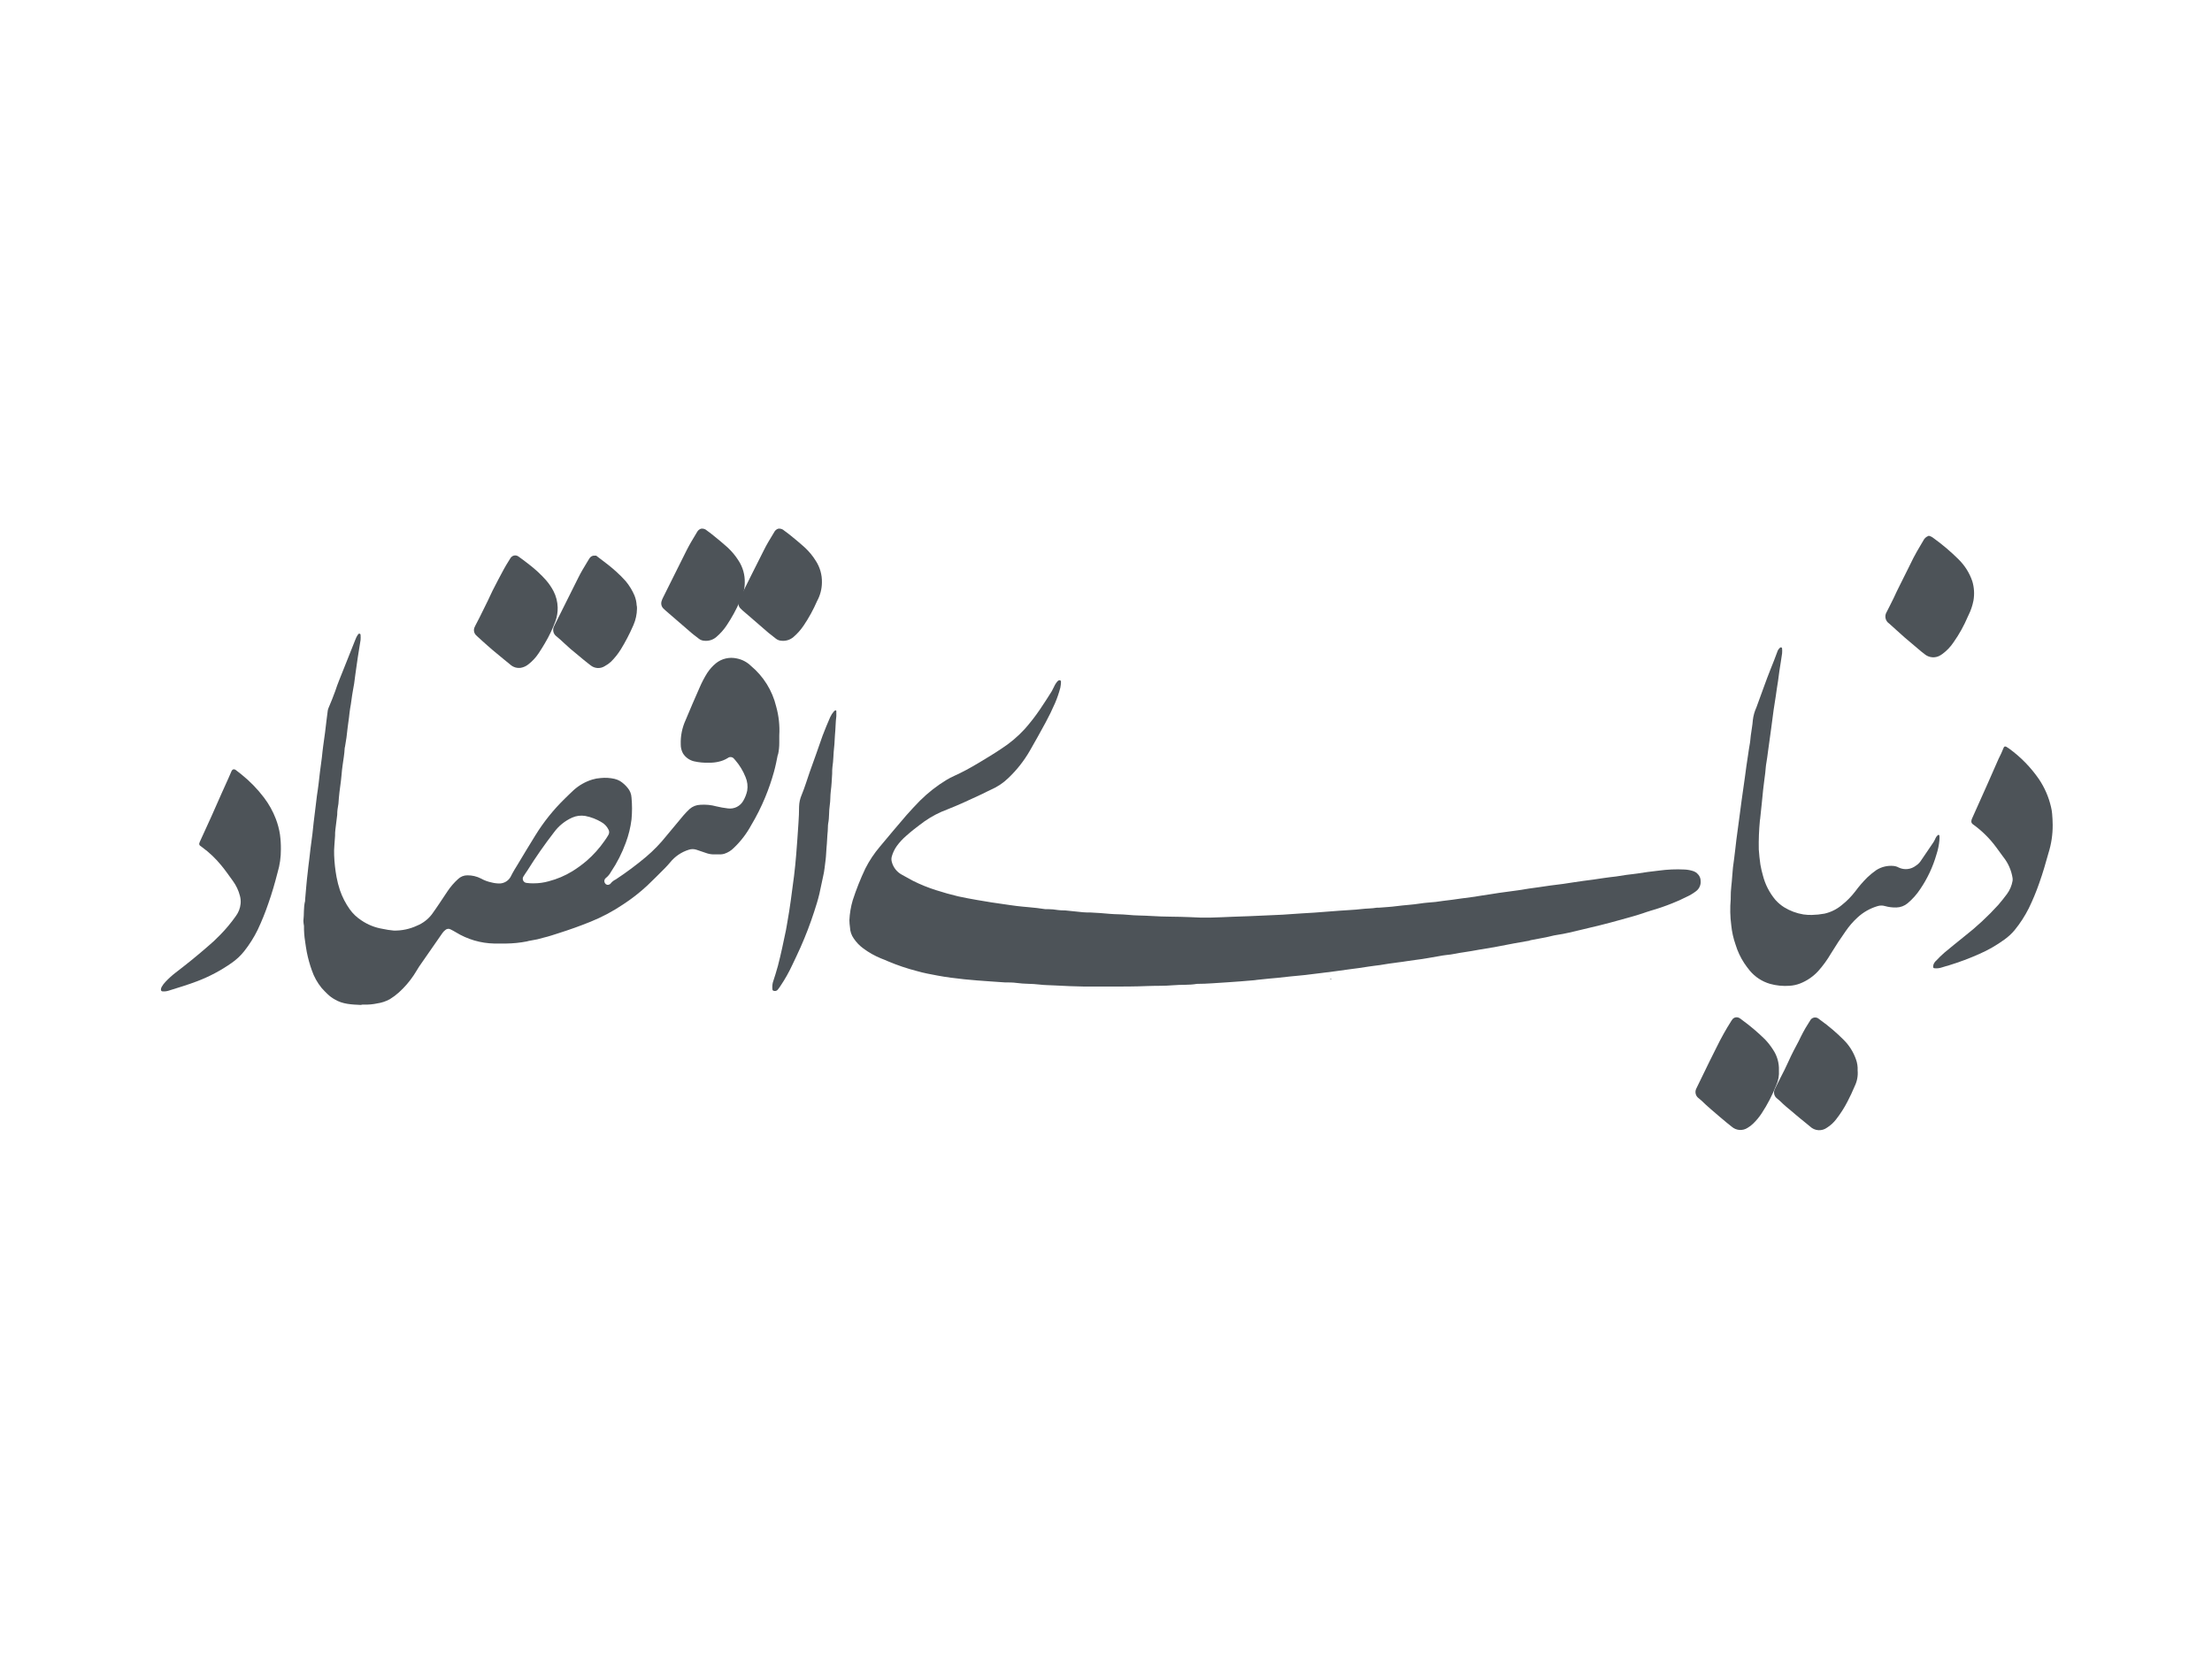
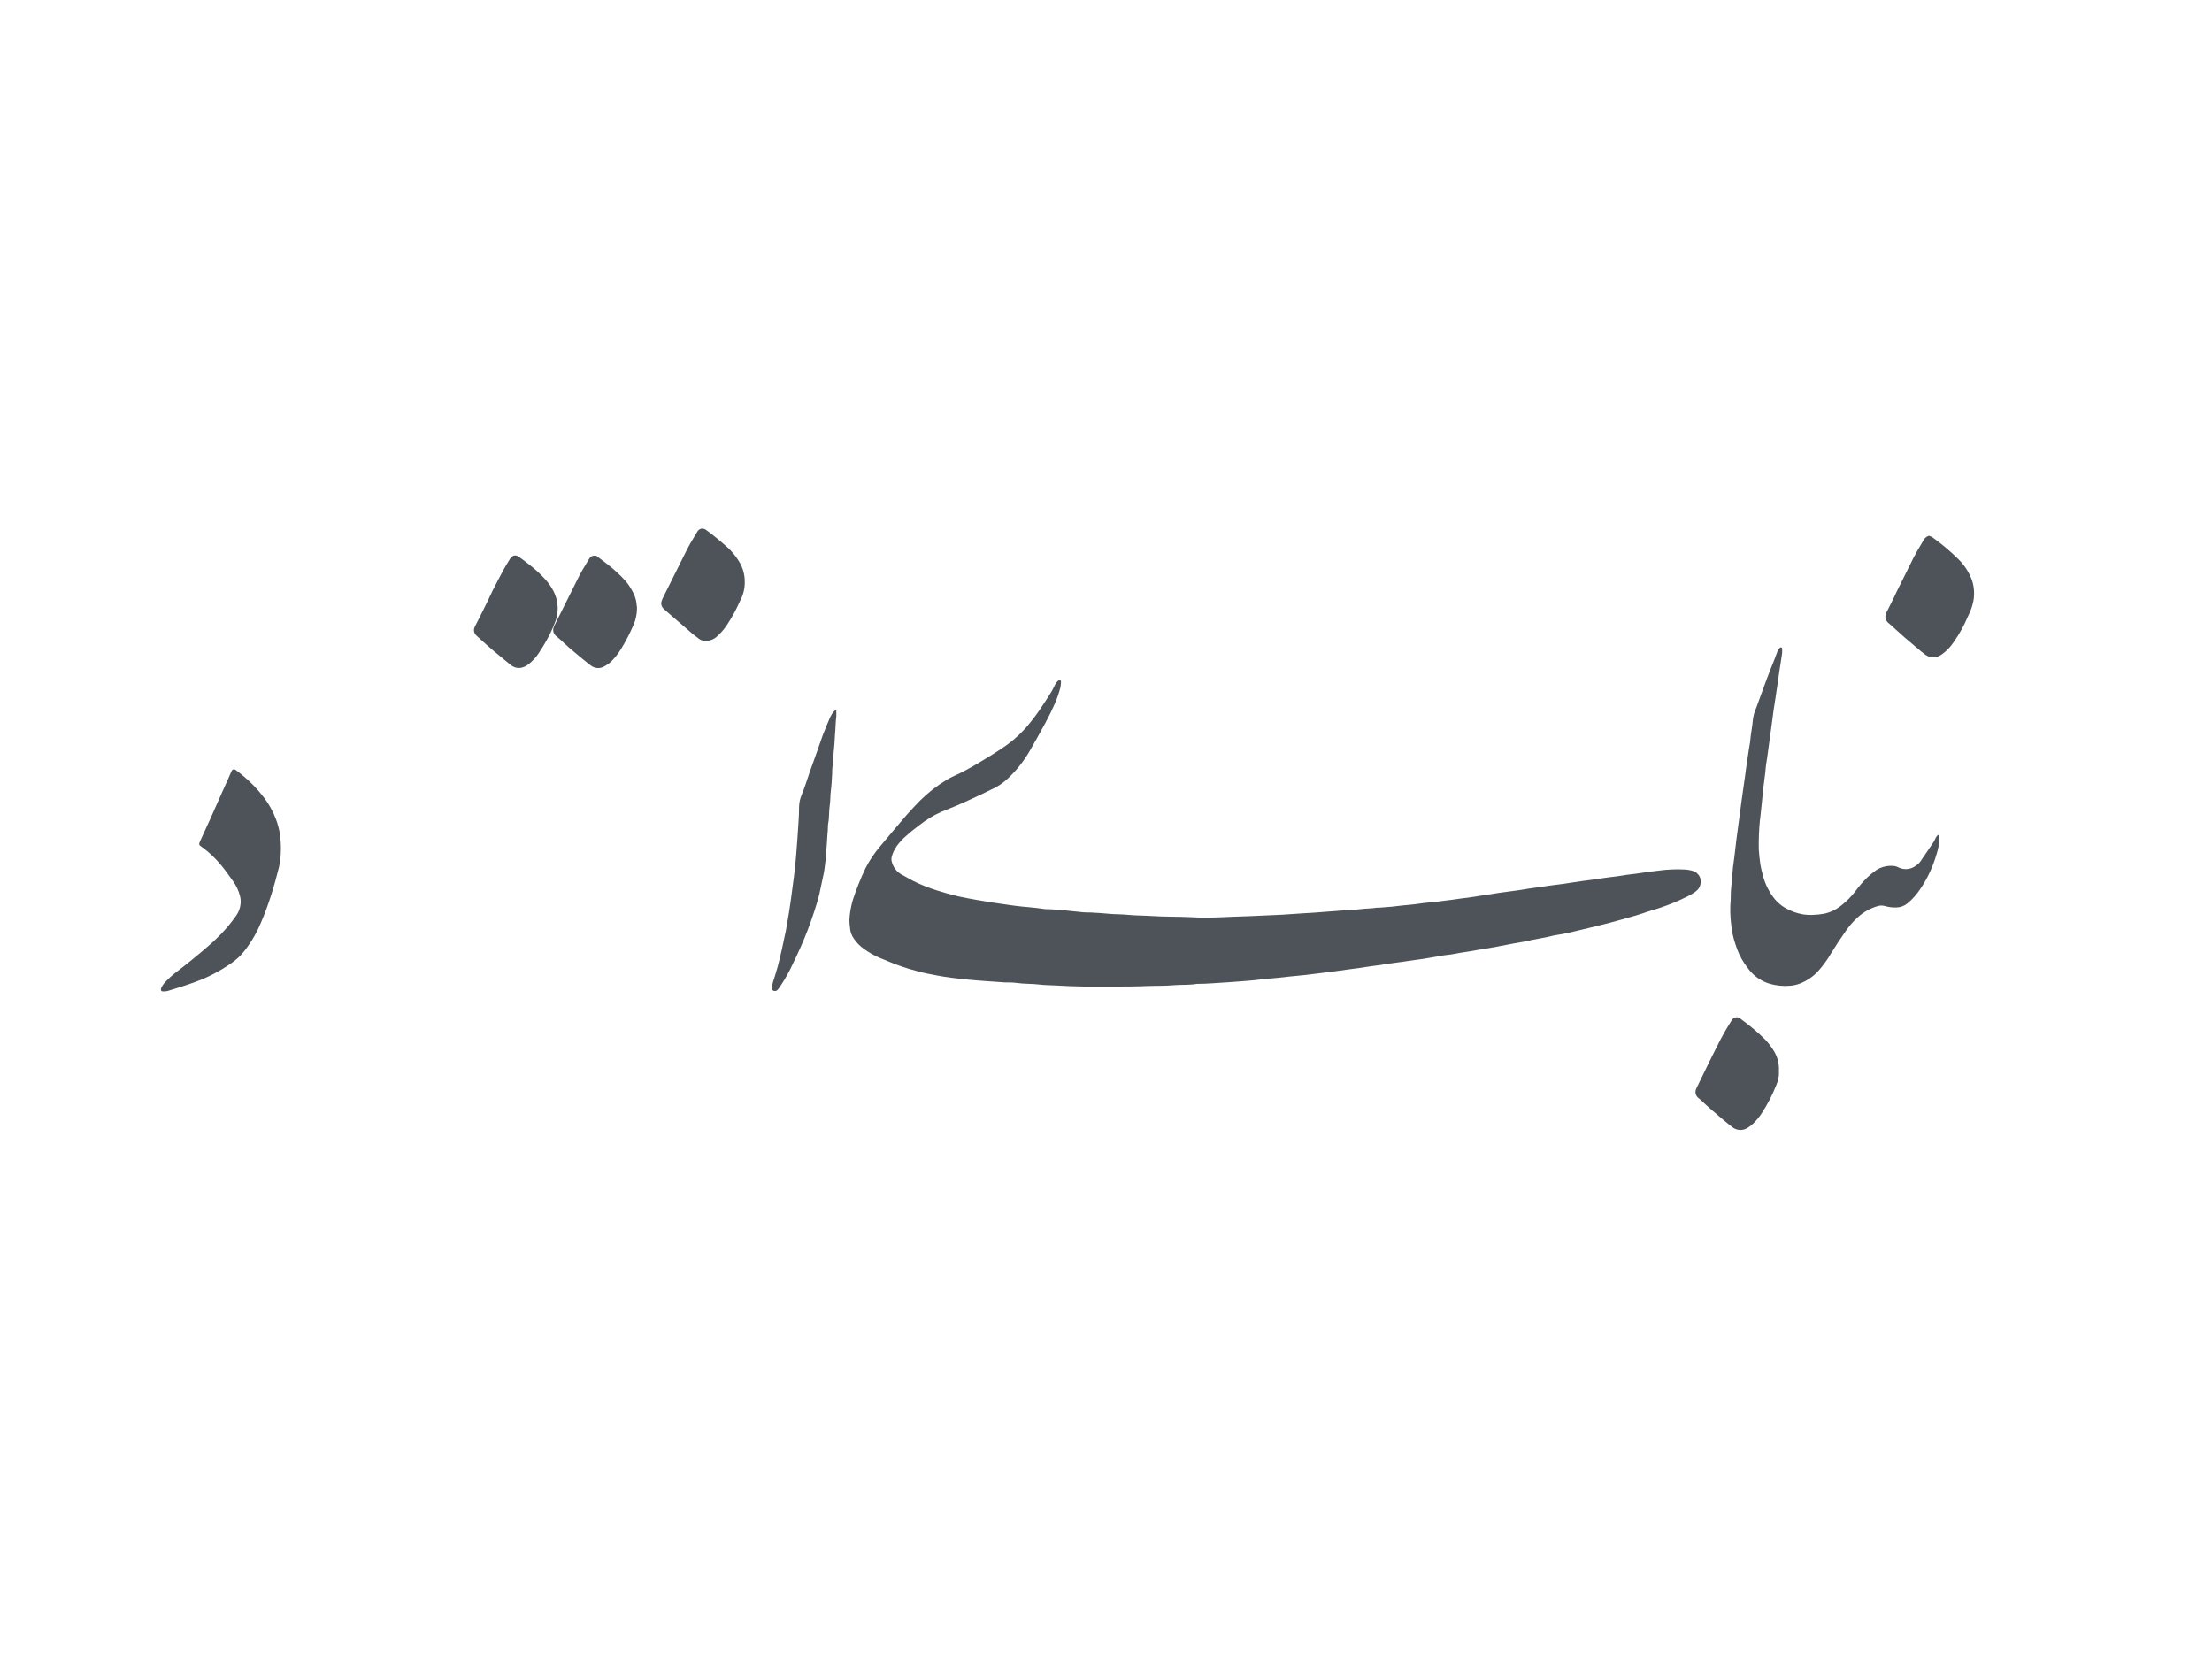
<svg xmlns="http://www.w3.org/2000/svg" width="200" height="150" viewBox="0 0 200 150" fill="none">
  <g clip-path="url(#clip0_4642_9382)">
    <mask id="mask0_4642_9382" style="mask-type:luminance" maskUnits="userSpaceOnUse" x="0" y="47" width="200" height="56">
      <path d="M200 47.404H0.21V102.532H200V47.404Z" fill="white" />
    </mask>
    <g mask="url(#mask0_4642_9382)">
-       <path d="M120.39 88.496H120.223C120.246 88.527 120.295 88.527 120.333 88.527C120.352 88.529 120.371 88.529 120.39 88.527" fill="#4D5358" />
-     </g>
+       </g>
    <path d="M153.46 78.973C153.364 78.888 153.255 78.821 153.136 78.775C152.869 78.683 152.591 78.631 152.309 78.618C151.532 78.579 150.753 78.612 149.982 78.718C149.322 78.79 148.663 78.877 148.012 78.984C147.696 79.037 147.379 79.053 147.063 79.102C146.747 79.152 146.435 79.205 146.122 79.247C145.741 79.3 145.36 79.327 144.979 79.392C144.362 79.499 143.745 79.567 143.124 79.651L142.217 79.784C141.916 79.83 141.615 79.879 141.314 79.921L140.171 80.066L139.074 80.226L138.243 80.341C137.916 80.39 137.588 80.451 137.261 80.497C136.681 80.577 136.099 80.649 135.519 80.733C135.001 80.805 134.487 80.908 133.969 80.973C133.767 80.996 133.569 81.045 133.367 81.072L132.079 81.243C131.55 81.316 131.02 81.4 130.487 81.453C130.258 81.476 130.037 81.525 129.809 81.548C129.34 81.598 128.864 81.617 128.399 81.693C127.694 81.807 126.978 81.834 126.273 81.929C125.744 82.002 125.206 82.024 124.673 82.07C124.61 82.066 124.546 82.066 124.482 82.07C124.029 82.15 123.568 82.135 123.111 82.192C122.44 82.276 121.762 82.287 121.088 82.344C120.341 82.405 119.592 82.463 118.84 82.516C118.078 82.569 117.286 82.6 116.509 82.665C115.827 82.725 115.133 82.729 114.444 82.771C113.453 82.828 112.455 82.851 111.461 82.889C110.798 82.912 110.135 82.954 109.472 82.965C108.809 82.977 108.226 82.965 107.601 82.924C106.439 82.87 105.277 82.901 104.115 82.821C103.403 82.771 102.687 82.79 101.974 82.714C101.429 82.657 100.881 82.676 100.332 82.626C99.783 82.577 99.189 82.527 98.614 82.504C98.385 82.504 98.153 82.504 97.924 82.482C97.379 82.432 96.835 82.367 96.286 82.314C96.084 82.314 95.875 82.314 95.677 82.284C95.362 82.231 95.043 82.203 94.724 82.2C94.648 82.205 94.572 82.205 94.495 82.2C94.004 82.12 93.509 82.07 93.013 82.024C92.632 81.994 92.278 81.956 91.912 81.914C91.547 81.872 91.181 81.811 90.815 81.761L89.642 81.59C89.215 81.522 88.788 81.453 88.362 81.377C87.786 81.27 87.219 81.179 86.636 81.045C85.965 80.885 85.302 80.702 84.647 80.489C83.928 80.263 83.229 79.98 82.555 79.643C82.216 79.468 81.881 79.262 81.55 79.091C81.328 78.973 81.133 78.81 80.976 78.614C80.82 78.417 80.705 78.191 80.639 77.948C80.586 77.775 80.586 77.591 80.639 77.418C80.734 77.087 80.885 76.774 81.085 76.493C81.332 76.155 81.617 75.847 81.934 75.574C82.152 75.391 82.361 75.193 82.578 75.03C82.921 74.763 83.264 74.496 83.615 74.245C84.245 73.807 84.929 73.451 85.649 73.186C86.72 72.767 87.756 72.275 88.8 71.791C89.078 71.662 89.344 71.509 89.626 71.387C90.19 71.138 90.706 70.793 91.15 70.366C91.921 69.638 92.582 68.801 93.112 67.882C93.6 67.044 94.065 66.191 94.53 65.341C94.842 64.766 95.12 64.198 95.387 63.585C95.583 63.129 95.745 62.659 95.871 62.179C95.906 62.003 95.927 61.825 95.932 61.646C95.935 61.621 95.931 61.595 95.919 61.572C95.908 61.55 95.889 61.532 95.867 61.52C95.845 61.507 95.82 61.5 95.795 61.5C95.769 61.5 95.744 61.507 95.722 61.52C95.666 61.551 95.617 61.592 95.577 61.642C95.504 61.731 95.439 61.827 95.383 61.928C95.28 62.118 95.204 62.309 95.09 62.507C94.742 63.066 94.388 63.612 94.027 64.145C93.604 64.769 93.141 65.364 92.64 65.928C92.016 66.606 91.308 67.201 90.533 67.7C89.847 68.164 89.135 68.587 88.423 69.014C87.71 69.441 87.005 69.825 86.266 70.157C86.034 70.262 85.807 70.38 85.588 70.511C84.714 71.041 83.906 71.673 83.18 72.393C82.761 72.824 82.35 73.262 81.954 73.711C81.138 74.645 80.346 75.616 79.557 76.55C79.043 77.154 78.602 77.816 78.243 78.523C77.8 79.457 77.419 80.417 77.1 81.4C76.928 81.986 76.826 82.591 76.799 83.202C76.803 83.418 76.821 83.635 76.852 83.849C76.865 84.209 76.983 84.558 77.191 84.851C77.426 85.203 77.722 85.51 78.064 85.758C78.556 86.123 79.093 86.425 79.66 86.657C79.862 86.737 80.068 86.813 80.262 86.905C81.12 87.269 82.004 87.568 82.906 87.8C83.519 87.979 84.144 88.09 84.773 88.208C85.577 88.36 86.384 88.455 87.192 88.543C88 88.631 88.716 88.672 89.478 88.73C89.939 88.764 90.396 88.798 90.853 88.825C91.211 88.825 91.573 88.825 91.928 88.874C92.61 88.974 93.303 88.932 93.985 89.019C94.442 89.08 94.903 89.069 95.364 89.099C96.267 89.153 97.174 89.183 98.08 89.202C98.842 89.202 99.604 89.202 100.34 89.202C101.483 89.202 102.626 89.202 103.749 89.153C104.511 89.122 105.273 89.153 106.035 89.084C106.797 89.015 107.495 89.084 108.215 88.958C109.148 88.958 110.074 88.867 111.007 88.814C111.796 88.772 112.584 88.692 113.373 88.631C113.461 88.631 113.548 88.604 113.64 88.596L114.783 88.478C115.023 88.455 115.267 88.44 115.507 88.413C115.888 88.375 116.268 88.326 116.649 88.288C117.107 88.238 117.568 88.208 118.021 88.154C118.474 88.101 119.008 88.025 119.503 87.972C120.311 87.88 121.118 87.762 121.926 87.651C122.543 87.568 123.164 87.495 123.778 87.389C124.105 87.332 124.433 87.309 124.761 87.259C125.29 87.179 125.816 87.08 126.345 87.023C126.875 86.966 127.488 86.848 128.052 86.783C128.746 86.703 129.435 86.562 130.125 86.448C130.338 86.413 130.551 86.364 130.765 86.349C131.313 86.307 131.847 86.162 132.388 86.093C132.841 86.036 133.291 85.941 133.744 85.865C134.197 85.788 134.651 85.72 135.1 85.64L136.415 85.388L136.937 85.289L138.141 85.076C138.228 85.076 138.312 85.027 138.4 85.007C138.865 84.92 139.325 84.836 139.786 84.745C140.114 84.68 140.43 84.581 140.758 84.535C141.52 84.425 142.232 84.238 142.964 84.067C144.107 83.8 145.25 83.525 146.374 83.206C147.086 83.007 147.799 82.825 148.503 82.588C148.759 82.508 149.006 82.405 149.265 82.337C149.923 82.148 150.57 81.926 151.204 81.67C151.631 81.503 152.05 81.315 152.458 81.106C152.773 80.966 153.071 80.79 153.346 80.581C153.489 80.474 153.603 80.333 153.676 80.17C153.75 80.008 153.78 79.829 153.765 79.651C153.766 79.524 153.739 79.399 153.686 79.284C153.634 79.168 153.556 79.066 153.46 78.984" fill="#4D5358" />
-     <path d="M53.044 77.829C52.637 78.176 52.204 78.492 51.749 78.774C51.085 79.181 50.365 79.486 49.611 79.681C49.168 79.806 48.709 79.869 48.248 79.867C48.046 79.867 47.84 79.867 47.638 79.833C47.568 79.831 47.499 79.81 47.44 79.772C47.38 79.734 47.333 79.68 47.303 79.617C47.272 79.553 47.26 79.482 47.267 79.412C47.275 79.342 47.302 79.275 47.345 79.22C47.447 79.044 47.573 78.88 47.684 78.709C48.426 77.519 49.229 76.367 50.088 75.257C50.511 74.677 51.078 74.218 51.733 73.924C52.106 73.758 52.52 73.707 52.922 73.775C53.45 73.877 53.954 74.073 54.412 74.355C54.667 74.503 54.873 74.723 55.006 74.987C55.053 75.064 55.078 75.152 55.078 75.242C55.078 75.332 55.053 75.421 55.006 75.497C54.892 75.68 54.778 75.878 54.652 76.038C54.192 76.7 53.652 77.301 53.044 77.829ZM70.344 68.24C70.424 67.878 70.463 67.509 70.459 67.139C70.459 66.921 70.459 66.704 70.459 66.487C70.511 65.606 70.415 64.723 70.177 63.874C69.83 62.435 69.028 61.147 67.891 60.201C67.541 59.86 67.098 59.628 66.618 59.534C66.288 59.459 65.944 59.46 65.614 59.538C65.283 59.615 64.975 59.768 64.713 59.984C64.42 60.23 64.163 60.517 63.952 60.837C63.679 61.27 63.443 61.723 63.243 62.194C62.812 63.161 62.397 64.136 61.989 65.112C61.674 65.799 61.524 66.551 61.551 67.306C61.547 67.588 61.615 67.866 61.749 68.114C61.974 68.476 62.333 68.735 62.748 68.834C63.196 68.936 63.656 68.979 64.115 68.96C64.409 68.967 64.702 68.936 64.988 68.868C65.274 68.806 65.547 68.695 65.796 68.541C65.838 68.506 65.887 68.48 65.94 68.465C65.993 68.45 66.049 68.446 66.103 68.453C66.158 68.46 66.21 68.478 66.258 68.507C66.305 68.535 66.346 68.572 66.378 68.617C66.417 68.651 66.451 68.69 66.481 68.731C66.872 69.184 67.185 69.699 67.407 70.255C67.575 70.645 67.628 71.075 67.559 71.493C67.492 71.805 67.376 72.105 67.216 72.381C67.083 72.629 66.877 72.83 66.625 72.958C66.374 73.085 66.09 73.132 65.811 73.093C65.459 73.052 65.111 72.99 64.767 72.907C64.297 72.778 63.809 72.731 63.323 72.766C62.964 72.775 62.62 72.909 62.351 73.147C62.155 73.329 61.97 73.523 61.795 73.726C61.287 74.33 60.779 74.94 60.271 75.555C59.715 76.255 59.091 76.9 58.408 77.478C57.538 78.209 56.626 78.888 55.677 79.513C55.49 79.6 55.327 79.731 55.2 79.894C55.176 79.924 55.145 79.947 55.109 79.963C55.077 79.983 55.04 79.996 55.003 80.002C54.965 80.008 54.926 80.007 54.889 79.998C54.852 79.989 54.817 79.973 54.786 79.951C54.755 79.928 54.729 79.9 54.709 79.867C54.656 79.793 54.633 79.701 54.647 79.611C54.66 79.52 54.709 79.439 54.781 79.383C54.971 79.232 55.127 79.044 55.242 78.831C55.791 78.015 56.239 77.134 56.576 76.21C56.833 75.528 57.008 74.818 57.098 74.095C57.161 73.434 57.161 72.768 57.098 72.107C57.081 71.785 56.958 71.478 56.747 71.234C56.555 70.994 56.325 70.787 56.065 70.621C55.911 70.531 55.744 70.464 55.57 70.423C55.158 70.329 54.733 70.303 54.313 70.347C54.054 70.362 53.798 70.408 53.551 70.484C52.927 70.676 52.352 71.003 51.867 71.44C51.581 71.699 51.314 71.973 51.036 72.24C50.031 73.223 49.15 74.324 48.411 75.52C47.847 76.419 47.31 77.33 46.762 78.237C46.689 78.359 46.609 78.473 46.541 78.595C46.404 78.827 46.274 79.06 46.16 79.292C46.063 79.46 45.927 79.601 45.763 79.703C45.599 79.805 45.412 79.866 45.219 79.879C44.951 79.884 44.685 79.852 44.426 79.783C44.1 79.716 43.787 79.599 43.497 79.437C43.111 79.237 42.681 79.136 42.247 79.143C41.937 79.144 41.64 79.264 41.416 79.479C41.057 79.804 40.738 80.173 40.468 80.576C40.22 80.957 39.965 81.338 39.706 81.719C39.489 82.039 39.275 82.355 39.051 82.664C38.705 83.117 38.244 83.471 37.717 83.689C37.056 84 36.333 84.153 35.603 84.138C35.261 84.107 34.921 84.055 34.586 83.982C33.903 83.868 33.253 83.609 32.681 83.22C32.268 82.954 31.909 82.613 31.622 82.214C31.245 81.683 30.946 81.1 30.734 80.484C30.606 80.097 30.504 79.701 30.429 79.3C30.309 78.648 30.237 77.988 30.212 77.326C30.181 76.736 30.269 76.153 30.296 75.566C30.296 75.376 30.296 75.185 30.326 74.995C30.376 74.549 30.44 74.107 30.49 73.665C30.488 73.499 30.499 73.334 30.52 73.17C30.588 72.832 30.628 72.489 30.639 72.145C30.696 71.448 30.825 70.758 30.882 70.057C30.905 69.767 30.936 69.474 30.978 69.184C31.046 68.678 31.141 68.179 31.164 67.661C31.164 67.607 31.187 67.558 31.195 67.508C31.241 67.234 31.29 66.956 31.328 66.678C31.404 66.072 31.461 65.462 31.557 64.86C31.595 64.594 31.606 64.323 31.656 64.064C31.759 63.55 31.8 63.028 31.896 62.517C31.938 62.277 31.987 62.041 32.022 61.801C32.102 61.245 32.159 60.689 32.25 60.132C32.292 59.896 32.315 59.652 32.353 59.416C32.433 58.898 32.524 58.384 32.601 57.866C32.612 57.713 32.612 57.561 32.601 57.408C32.603 57.383 32.596 57.357 32.58 57.337C32.565 57.316 32.542 57.303 32.517 57.298C32.492 57.291 32.466 57.291 32.442 57.3C32.418 57.309 32.397 57.326 32.383 57.347C32.271 57.504 32.183 57.676 32.12 57.858C31.766 58.73 31.419 59.611 31.073 60.487C30.81 61.154 30.528 61.809 30.311 62.483C30.128 62.99 29.93 63.481 29.717 63.98C29.681 64.061 29.654 64.145 29.637 64.232C29.591 64.559 29.553 64.891 29.511 65.219C29.469 65.546 29.438 65.878 29.393 66.205C29.339 66.621 29.278 67.04 29.221 67.455C29.172 67.794 29.141 68.141 29.103 68.48C29.05 68.922 28.981 69.364 28.928 69.805C28.886 70.148 28.844 70.487 28.81 70.83C28.776 71.173 28.707 71.562 28.657 71.928C28.608 72.293 28.558 72.739 28.509 73.143L28.36 74.358C28.322 74.697 28.292 75.04 28.25 75.383C28.193 75.852 28.132 76.317 28.067 76.785C28.021 77.113 28.002 77.448 27.953 77.772C27.903 78.096 27.865 78.507 27.823 78.873C27.72 79.692 27.663 80.522 27.587 81.346C27.587 81.384 27.587 81.422 27.587 81.46C27.431 82.05 27.507 82.664 27.431 83.258C27.437 83.41 27.455 83.562 27.484 83.711C27.478 84.183 27.513 84.655 27.587 85.121C27.64 85.449 27.674 85.78 27.743 86.104C27.853 86.655 28.003 87.198 28.193 87.727C28.389 88.308 28.689 88.848 29.076 89.323C29.24 89.517 29.435 89.704 29.61 89.876C29.802 90.063 30.019 90.225 30.254 90.356C30.981 90.801 31.804 90.824 32.62 90.862C32.67 90.858 32.72 90.847 32.768 90.832C32.832 90.826 32.895 90.826 32.959 90.832C33.343 90.842 33.726 90.806 34.102 90.725C34.502 90.668 34.89 90.539 35.245 90.344C35.538 90.164 35.815 89.957 36.071 89.727C36.582 89.264 37.034 88.739 37.416 88.165C37.58 87.917 37.725 87.662 37.889 87.403C38.593 86.382 39.306 85.369 40.007 84.355C40.081 84.25 40.171 84.158 40.273 84.081C40.336 84.025 40.414 83.99 40.498 83.981C40.581 83.972 40.666 83.99 40.738 84.031C40.895 84.115 41.058 84.191 41.207 84.287C42.256 84.932 43.458 85.286 44.689 85.311C45.047 85.311 45.405 85.311 45.764 85.311C46.389 85.303 47.012 85.24 47.627 85.121C47.751 85.084 47.879 85.056 48.008 85.037C48.395 84.981 48.777 84.894 49.15 84.778C49.619 84.671 50.08 84.508 50.541 84.363C51.501 84.058 52.446 83.723 53.387 83.342C54.429 82.922 55.424 82.393 56.355 81.764C57.124 81.262 57.85 80.695 58.523 80.069C59.06 79.559 59.582 79.033 60.107 78.507C60.279 78.336 60.439 78.153 60.595 77.97C61.033 77.429 61.622 77.031 62.287 76.827C62.506 76.755 62.742 76.755 62.961 76.827L63.795 77.109C64.01 77.191 64.236 77.239 64.466 77.25H65.148C65.261 77.246 65.374 77.228 65.483 77.197C65.814 77.091 66.114 76.905 66.356 76.656C66.976 76.065 67.501 75.381 67.91 74.629C68.396 73.818 68.821 72.972 69.182 72.099C69.495 71.344 69.761 70.57 69.979 69.783C70.123 69.268 70.226 68.743 70.329 68.217" fill="#4D5358" />
    <path d="M175.351 75.955C175.368 75.816 175.368 75.675 175.351 75.536C175.346 75.525 175.339 75.515 175.33 75.507C175.321 75.499 175.311 75.493 175.299 75.489C175.288 75.485 175.276 75.483 175.263 75.484C175.251 75.485 175.24 75.489 175.229 75.494C175.137 75.564 175.063 75.656 175.016 75.761C174.96 75.892 174.895 76.019 174.821 76.142C174.44 76.725 174.033 77.285 173.636 77.887C173.527 78.039 173.388 78.169 173.229 78.268C173.011 78.439 172.751 78.545 172.476 78.575C172.201 78.606 171.924 78.558 171.674 78.439C171.529 78.358 171.368 78.309 171.202 78.294C170.653 78.243 170.103 78.377 169.64 78.675C169.358 78.874 169.091 79.091 168.84 79.327C168.441 79.724 168.073 80.15 167.739 80.603C167.39 81.059 166.986 81.47 166.535 81.826C166.082 82.209 165.544 82.476 164.965 82.607C164.588 82.677 164.206 82.717 163.822 82.725C163.568 82.731 163.313 82.716 163.06 82.68C162.442 82.58 161.849 82.36 161.316 82.032C161.025 81.848 160.761 81.625 160.531 81.369C159.985 80.72 159.594 79.955 159.388 79.133C159.297 78.816 159.223 78.494 159.167 78.169C159.098 77.712 159.056 77.258 159.022 76.801C159.005 75.933 159.039 75.064 159.121 74.199C159.121 74.165 159.121 74.127 159.14 74.088C159.193 73.582 159.251 73.075 159.3 72.565C159.338 72.184 159.38 71.776 159.418 71.383C159.468 70.877 159.552 70.374 159.609 69.86C159.643 69.555 159.654 69.246 159.712 68.949C159.769 68.652 159.807 68.294 159.853 67.966C159.948 67.246 160.043 66.53 160.15 65.81C160.256 65.09 160.325 64.37 160.447 63.653C160.527 63.189 160.588 62.724 160.656 62.255C160.691 62.03 160.733 61.802 160.763 61.577C160.805 61.272 160.839 60.971 160.885 60.666C160.965 60.137 161.056 59.611 161.129 59.082C161.142 58.928 161.142 58.774 161.129 58.621C161.126 58.602 161.119 58.585 161.107 58.57C161.096 58.555 161.08 58.544 161.063 58.537C161.046 58.53 161.027 58.528 161.008 58.53C160.99 58.533 160.972 58.541 160.957 58.552C160.827 58.657 160.733 58.799 160.687 58.96C160.493 59.474 160.306 59.985 160.096 60.484C159.887 60.983 159.67 61.608 159.46 62.168C159.251 62.728 159.026 63.368 158.805 63.966C158.639 64.328 158.531 64.713 158.485 65.109C158.454 65.577 158.355 66.042 158.298 66.511C158.264 66.789 158.252 67.071 158.195 67.345C158.138 67.619 158.104 67.947 158.054 68.252C157.948 68.915 157.856 69.585 157.769 70.256C157.681 70.926 157.57 71.692 157.464 72.412C157.399 72.85 157.346 73.296 157.289 73.738C157.19 74.469 157.092 75.201 156.995 75.932C156.919 76.5 156.877 77.075 156.793 77.639C156.709 78.203 156.652 78.675 156.622 79.198C156.588 79.849 156.469 80.493 156.485 81.144C156.489 81.195 156.489 81.246 156.485 81.297C156.414 82.086 156.43 82.881 156.534 83.666C156.593 84.252 156.721 84.829 156.915 85.385C157.098 85.996 157.37 86.578 157.723 87.11C157.875 87.328 158.031 87.549 158.203 87.754C158.68 88.327 159.316 88.745 160.032 88.954C160.611 89.117 161.215 89.176 161.815 89.13C162.133 89.109 162.446 89.041 162.744 88.928C163.38 88.681 163.95 88.29 164.409 87.785C164.841 87.298 165.224 86.769 165.552 86.207C165.967 85.522 166.413 84.851 166.878 84.192C167.187 83.739 167.547 83.324 167.952 82.954C168.471 82.475 169.093 82.123 169.77 81.925C169.988 81.858 170.222 81.858 170.44 81.925C170.773 82.019 171.119 82.061 171.465 82.051C171.836 82.042 172.193 81.908 172.478 81.67C172.92 81.3 173.305 80.868 173.621 80.386C174.268 79.434 174.761 78.386 175.08 77.281C175.221 76.856 175.313 76.416 175.355 75.971" fill="#4D5358" />
    <path d="M75.538 64.24C75.481 64.24 75.442 64.266 75.412 64.304C75.268 64.468 75.149 64.651 75.058 64.849C74.825 65.402 74.585 65.95 74.376 66.514C73.995 67.604 73.614 68.701 73.214 69.794C72.97 70.495 72.76 71.204 72.475 71.89C72.335 72.219 72.259 72.572 72.25 72.93C72.25 73.425 72.227 73.92 72.193 74.419C72.128 75.361 72.071 76.302 71.991 77.243C71.938 77.89 71.876 78.538 71.796 79.182C71.701 79.944 71.606 80.671 71.499 81.418C71.404 82.085 71.305 82.751 71.183 83.415C71.137 83.654 71.107 83.894 71.057 84.131C70.936 84.664 70.836 85.201 70.715 85.738C70.593 86.276 70.475 86.805 70.334 87.335C70.193 87.864 70.036 88.337 69.876 88.836C69.83 89.034 69.817 89.239 69.838 89.442C69.838 89.544 69.911 89.59 70.017 89.598C70.074 89.608 70.132 89.602 70.186 89.581C70.24 89.56 70.287 89.525 70.322 89.48C70.417 89.358 70.513 89.236 70.596 89.099C70.986 88.517 71.33 87.905 71.625 87.27C71.884 86.729 72.143 86.188 72.387 85.639C72.851 84.592 73.261 83.521 73.614 82.431C73.789 81.898 73.957 81.361 74.086 80.816C74.216 80.271 74.296 79.769 74.421 79.25C74.547 78.732 74.578 78.245 74.65 77.726C74.696 77.376 74.696 77.018 74.73 76.66C74.783 76.153 74.787 75.642 74.841 75.136C74.867 74.907 74.841 74.671 74.882 74.446C74.993 73.905 74.936 73.353 75.023 72.808C75.092 72.385 75.061 71.947 75.119 71.516C75.191 70.998 75.206 70.472 75.241 69.951C75.241 69.745 75.241 69.539 75.267 69.337C75.362 68.747 75.347 68.141 75.42 67.547C75.465 67.192 75.458 66.838 75.492 66.48C75.553 65.885 75.545 65.284 75.618 64.75C75.618 64.582 75.618 64.484 75.618 64.369C75.618 64.255 75.618 64.236 75.538 64.217" fill="#4D5358" />
-     <path d="M185.595 74.571C185.595 74.24 185.572 73.905 185.545 73.577C185.528 73.373 185.495 73.17 185.446 72.971C185.238 72.061 184.862 71.198 184.338 70.426C183.608 69.373 182.707 68.449 181.671 67.695C181.589 67.634 181.504 67.578 181.415 67.527C181.305 67.462 181.202 67.489 181.164 67.599C181.028 67.944 180.874 68.281 180.703 68.609C180.373 69.371 180.038 70.133 179.697 70.895C179.248 71.908 178.787 72.918 178.333 73.943C178.284 74.032 178.253 74.13 178.242 74.232C178.234 74.289 178.243 74.347 178.268 74.399C178.292 74.451 178.331 74.495 178.379 74.526C179.2 75.113 179.921 75.828 180.516 76.644C180.726 76.918 180.92 77.204 181.126 77.478C181.568 78.029 181.858 78.686 181.968 79.383C181.981 79.47 181.981 79.559 181.968 79.646C181.894 80.076 181.72 80.483 181.461 80.835C181.206 81.17 180.951 81.505 180.673 81.821C179.727 82.861 178.695 83.819 177.587 84.683C176.992 85.163 176.394 85.643 175.807 86.134C175.547 86.36 175.299 86.601 175.065 86.854C174.936 86.962 174.844 87.107 174.802 87.269C174.76 87.513 174.802 87.555 175.019 87.551C175.198 87.559 175.378 87.535 175.548 87.479C175.773 87.399 176.013 87.346 176.242 87.273C177.17 86.989 178.079 86.647 178.966 86.252C179.76 85.904 180.515 85.471 181.217 84.961C181.562 84.717 181.875 84.43 182.147 84.107C182.648 83.495 183.079 82.829 183.435 82.122C183.796 81.38 184.113 80.617 184.383 79.837C184.7 78.949 184.962 78.042 185.214 77.132C185.472 76.314 185.6 75.462 185.595 74.606" fill="#4D5358" />
    <path d="M25.316 75.466C25.242 74.975 25.114 74.493 24.935 74.03C24.674 73.348 24.317 72.707 23.876 72.125C23.283 71.341 22.594 70.633 21.827 70.018C21.67 69.889 21.507 69.767 21.339 69.637C21.171 69.508 21.019 69.527 20.92 69.751C20.821 69.976 20.748 70.132 20.661 70.35C20.451 70.814 20.238 71.279 20.032 71.744C19.727 72.433 19.426 73.123 19.118 73.809C18.775 74.571 18.424 75.333 18.074 76.095C18.052 76.141 18.034 76.19 18.021 76.24C18.008 76.283 18.009 76.329 18.024 76.371C18.039 76.414 18.067 76.45 18.104 76.476L18.261 76.59C18.911 77.064 19.498 77.619 20.006 78.243C20.387 78.697 20.71 79.184 21.061 79.657C21.355 80.06 21.569 80.515 21.693 80.998C21.757 81.232 21.778 81.476 21.754 81.718C21.715 82.114 21.571 82.491 21.335 82.811C20.91 83.418 20.436 83.988 19.918 84.518C19.529 84.922 19.118 85.303 18.687 85.661C17.773 86.454 16.828 87.216 15.872 87.947C15.548 88.197 15.245 88.472 14.965 88.77C14.831 88.906 14.715 89.06 14.622 89.227C14.574 89.303 14.549 89.392 14.55 89.482C14.549 89.521 14.562 89.558 14.588 89.586C14.614 89.615 14.649 89.632 14.687 89.635C14.865 89.651 15.045 89.633 15.217 89.582C16.093 89.303 16.973 89.048 17.834 88.717C18.932 88.299 19.974 87.746 20.935 87.071C21.367 86.774 21.752 86.415 22.078 86.004C22.554 85.403 22.964 84.753 23.301 84.065C23.669 83.285 23.992 82.485 24.269 81.668C24.593 80.754 24.859 79.821 25.099 78.883C25.302 78.204 25.402 77.498 25.396 76.788C25.401 76.349 25.375 75.909 25.316 75.474" fill="#4D5358" />
-     <path d="M67.145 55.199L67.625 55.61L69.492 57.225C69.636 57.347 69.785 57.458 69.934 57.572L70.166 57.755C70.307 57.862 70.477 57.925 70.654 57.934C70.849 57.955 71.046 57.935 71.233 57.877C71.421 57.819 71.594 57.723 71.743 57.595C72.098 57.291 72.409 56.939 72.669 56.551C73.139 55.855 73.543 55.116 73.877 54.345C74.16 53.83 74.31 53.253 74.315 52.665C74.332 51.968 74.137 51.282 73.755 50.699C73.481 50.258 73.149 49.856 72.768 49.503C72.353 49.122 71.93 48.783 71.503 48.432C71.309 48.276 71.122 48.128 70.909 47.979C70.84 47.912 70.757 47.861 70.666 47.83C70.575 47.798 70.479 47.787 70.383 47.796C70.301 47.818 70.224 47.858 70.158 47.913C70.092 47.967 70.039 48.035 70.002 48.112L69.892 48.295C69.61 48.756 69.32 49.233 69.073 49.732L67.956 51.953L66.928 54.018C66.87 54.128 66.822 54.245 66.787 54.364C66.752 54.481 66.751 54.604 66.782 54.721C66.814 54.838 66.877 54.944 66.966 55.027L67.145 55.199Z" fill="#4D5358" />
    <path d="M43.215 57.596L43.596 57.942C43.916 58.228 44.232 58.514 44.56 58.792C44.887 59.07 45.204 59.325 45.527 59.592L46.156 60.106C46.283 60.217 46.433 60.298 46.595 60.346C46.756 60.393 46.926 60.405 47.093 60.38C47.346 60.334 47.584 60.224 47.783 60.06C48.137 59.784 48.445 59.452 48.693 59.078C48.892 58.784 49.074 58.487 49.257 58.178C49.648 57.522 49.977 56.831 50.24 56.114C50.37 55.733 50.432 55.334 50.423 54.932C50.411 54.412 50.281 53.901 50.042 53.439C49.856 53.089 49.631 52.76 49.371 52.46C48.91 51.941 48.4 51.468 47.848 51.046C47.581 50.833 47.322 50.639 47.059 50.448L46.907 50.338C46.849 50.289 46.782 50.255 46.709 50.236C46.637 50.216 46.561 50.214 46.487 50.227C46.414 50.243 46.344 50.275 46.284 50.321C46.223 50.366 46.173 50.424 46.137 50.49L45.992 50.726C45.844 50.966 45.691 51.206 45.558 51.458C45.215 52.087 44.884 52.723 44.556 53.363C44.468 53.534 44.388 53.713 44.304 53.892C44.221 54.071 44.179 54.167 44.114 54.3L43.352 55.843L42.998 56.525L42.933 56.662C42.861 56.791 42.836 56.941 42.861 57.087C42.887 57.233 42.962 57.365 43.074 57.462L43.215 57.596Z" fill="#4D5358" />
    <path d="M50.289 57.515L50.339 57.557C50.579 57.759 50.819 57.965 51.044 58.186C51.379 58.51 51.737 58.807 52.099 59.1C52.316 59.279 52.533 59.454 52.743 59.637C52.865 59.744 52.994 59.843 53.124 59.942C53.253 60.041 53.299 60.072 53.383 60.144C53.565 60.297 53.792 60.386 54.03 60.4C54.268 60.413 54.503 60.348 54.701 60.216C54.896 60.112 55.076 59.984 55.238 59.835C55.584 59.491 55.889 59.108 56.145 58.692C56.556 58.021 56.92 57.322 57.235 56.601L57.277 56.505C57.478 56.042 57.586 55.544 57.593 55.039C57.593 54.894 57.593 54.818 57.566 54.742C57.549 54.433 57.482 54.129 57.368 53.843C57.167 53.375 56.901 52.939 56.576 52.547C56.294 52.23 55.994 51.929 55.676 51.648C55.219 51.236 54.728 50.863 54.252 50.505L54.042 50.345L53.909 50.242H53.661C53.533 50.26 53.417 50.327 53.337 50.429C53.31 50.464 53.284 50.501 53.261 50.539L53.029 50.92C52.773 51.343 52.518 51.766 52.297 52.212L50.853 55.103L50.209 56.391L50.106 56.608C50.023 56.756 49.996 56.929 50.03 57.096C50.063 57.262 50.155 57.411 50.289 57.515Z" fill="#4D5358" />
    <path d="M160.29 94.874C160.083 94.552 159.846 94.251 159.582 93.974C158.931 93.333 158.233 92.743 157.494 92.207L157.372 92.111L157.261 92.043C157.164 91.987 157.049 91.967 156.938 91.985C156.827 92.004 156.726 92.061 156.652 92.146C156.609 92.196 156.571 92.249 156.538 92.306C156.051 93.074 155.607 93.869 155.208 94.687C154.781 95.529 154.366 96.378 153.954 97.228L153.433 98.299C153.394 98.371 153.375 98.413 153.356 98.459C153.296 98.597 153.282 98.751 153.317 98.897C153.352 99.044 153.434 99.175 153.551 99.27L153.676 99.373L153.829 99.502C154.377 100.04 154.972 100.531 155.547 101.026L155.84 101.27C156.035 101.434 156.221 101.594 156.431 101.754L156.587 101.88C156.783 102.049 157.028 102.149 157.286 102.166C157.544 102.182 157.8 102.114 158.016 101.971C158.198 101.866 158.365 101.738 158.515 101.59C158.802 101.313 159.057 101.005 159.277 100.672C159.805 99.871 160.248 99.016 160.599 98.123C160.792 97.701 160.875 97.237 160.843 96.775C160.868 96.098 160.674 95.431 160.29 94.874Z" fill="#4D5358" />
-     <path d="M167.804 95.766C167.571 95.109 167.193 94.512 166.699 94.021C166.046 93.365 165.34 92.765 164.588 92.226L164.459 92.127C164.4 92.074 164.33 92.035 164.254 92.013C164.177 91.992 164.097 91.988 164.019 92.004C163.941 92.019 163.868 92.052 163.806 92.101C163.743 92.149 163.693 92.212 163.659 92.284L163.491 92.554C163.327 92.817 163.159 93.084 163.019 93.358C162.878 93.632 162.759 93.857 162.638 94.12C162.321 94.71 161.997 95.324 161.716 95.952C161.491 96.463 161.236 96.962 160.98 97.457L160.637 98.135C160.554 98.299 160.512 98.383 160.474 98.471C160.402 98.609 160.382 98.768 160.415 98.921C160.448 99.073 160.534 99.209 160.656 99.305L160.805 99.431C160.852 99.466 160.897 99.504 160.938 99.545C161.296 99.899 161.677 100.223 162.081 100.547L162.325 100.757C162.599 100.993 162.885 101.221 163.167 101.45L163.659 101.854C163.859 102.048 164.122 102.166 164.4 102.186C164.679 102.206 164.956 102.128 165.182 101.964C165.504 101.762 165.787 101.504 166.017 101.202C166.41 100.7 166.755 100.162 167.045 99.594C167.282 99.145 167.499 98.676 167.693 98.212C167.911 97.769 168.004 97.275 167.96 96.783C167.977 96.437 167.924 96.091 167.804 95.766Z" fill="#4D5358" />
    <path d="M170.805 56.375L171.125 56.661L171.483 56.985C171.944 57.419 172.428 57.827 172.912 58.231L173.407 58.65C173.605 58.817 173.788 58.981 174.009 59.141C174.209 59.311 174.459 59.412 174.721 59.429C174.983 59.447 175.244 59.379 175.465 59.236C175.518 59.206 175.564 59.172 175.613 59.137C176.014 58.845 176.36 58.484 176.634 58.071C177.143 57.349 177.573 56.575 177.918 55.762L177.99 55.609C178.195 55.196 178.344 54.756 178.432 54.303C178.534 53.717 178.498 53.115 178.326 52.546C178.071 51.799 177.644 51.122 177.08 50.569C176.371 49.864 175.606 49.217 174.794 48.634C174.721 48.574 174.638 48.527 174.55 48.493L174.394 48.44L174.223 48.523C174.091 48.601 173.984 48.715 173.914 48.851L173.64 49.316C173.415 49.697 173.19 50.078 172.996 50.459L172.451 51.56C172.222 52.017 171.994 52.47 171.769 52.927C171.579 53.308 171.388 53.689 171.205 54.101L170.824 54.863C170.794 54.928 170.763 54.989 170.729 55.05C170.671 55.148 170.619 55.25 170.573 55.354C170.474 55.522 170.443 55.721 170.486 55.911C170.529 56.101 170.643 56.267 170.805 56.375Z" fill="#4D5358" />
    <path d="M60.172 55.199L60.649 55.61L62.519 57.226C62.66 57.348 62.809 57.458 62.958 57.572L63.194 57.755C63.334 57.864 63.504 57.926 63.681 57.934C63.876 57.955 64.073 57.935 64.259 57.877C64.446 57.819 64.619 57.723 64.767 57.595C65.123 57.291 65.436 56.94 65.697 56.551C66.164 55.853 66.568 55.115 66.904 54.346C67.188 53.831 67.338 53.253 67.339 52.665C67.356 51.969 67.162 51.284 66.783 50.7C66.507 50.259 66.174 49.857 65.792 49.503C65.377 49.122 64.95 48.783 64.523 48.433C64.333 48.276 64.142 48.128 63.929 47.979C63.86 47.912 63.777 47.861 63.687 47.829C63.596 47.798 63.499 47.786 63.403 47.797C63.321 47.819 63.245 47.859 63.179 47.914C63.113 47.968 63.06 48.036 63.022 48.113L62.912 48.296C62.634 48.757 62.344 49.233 62.093 49.732L60.984 51.953L59.955 54.018C59.897 54.129 59.85 54.245 59.814 54.365C59.779 54.48 59.777 54.604 59.808 54.721C59.839 54.838 59.902 54.944 59.99 55.028C60.081 55.115 60.123 55.157 60.172 55.199Z" fill="#4D5358" />
  </g>
  <defs>
    <clipPath id="clip0_4642_9382">
      <rect width="200" height="150" fill="white" />
    </clipPath>
  </defs>
</svg>